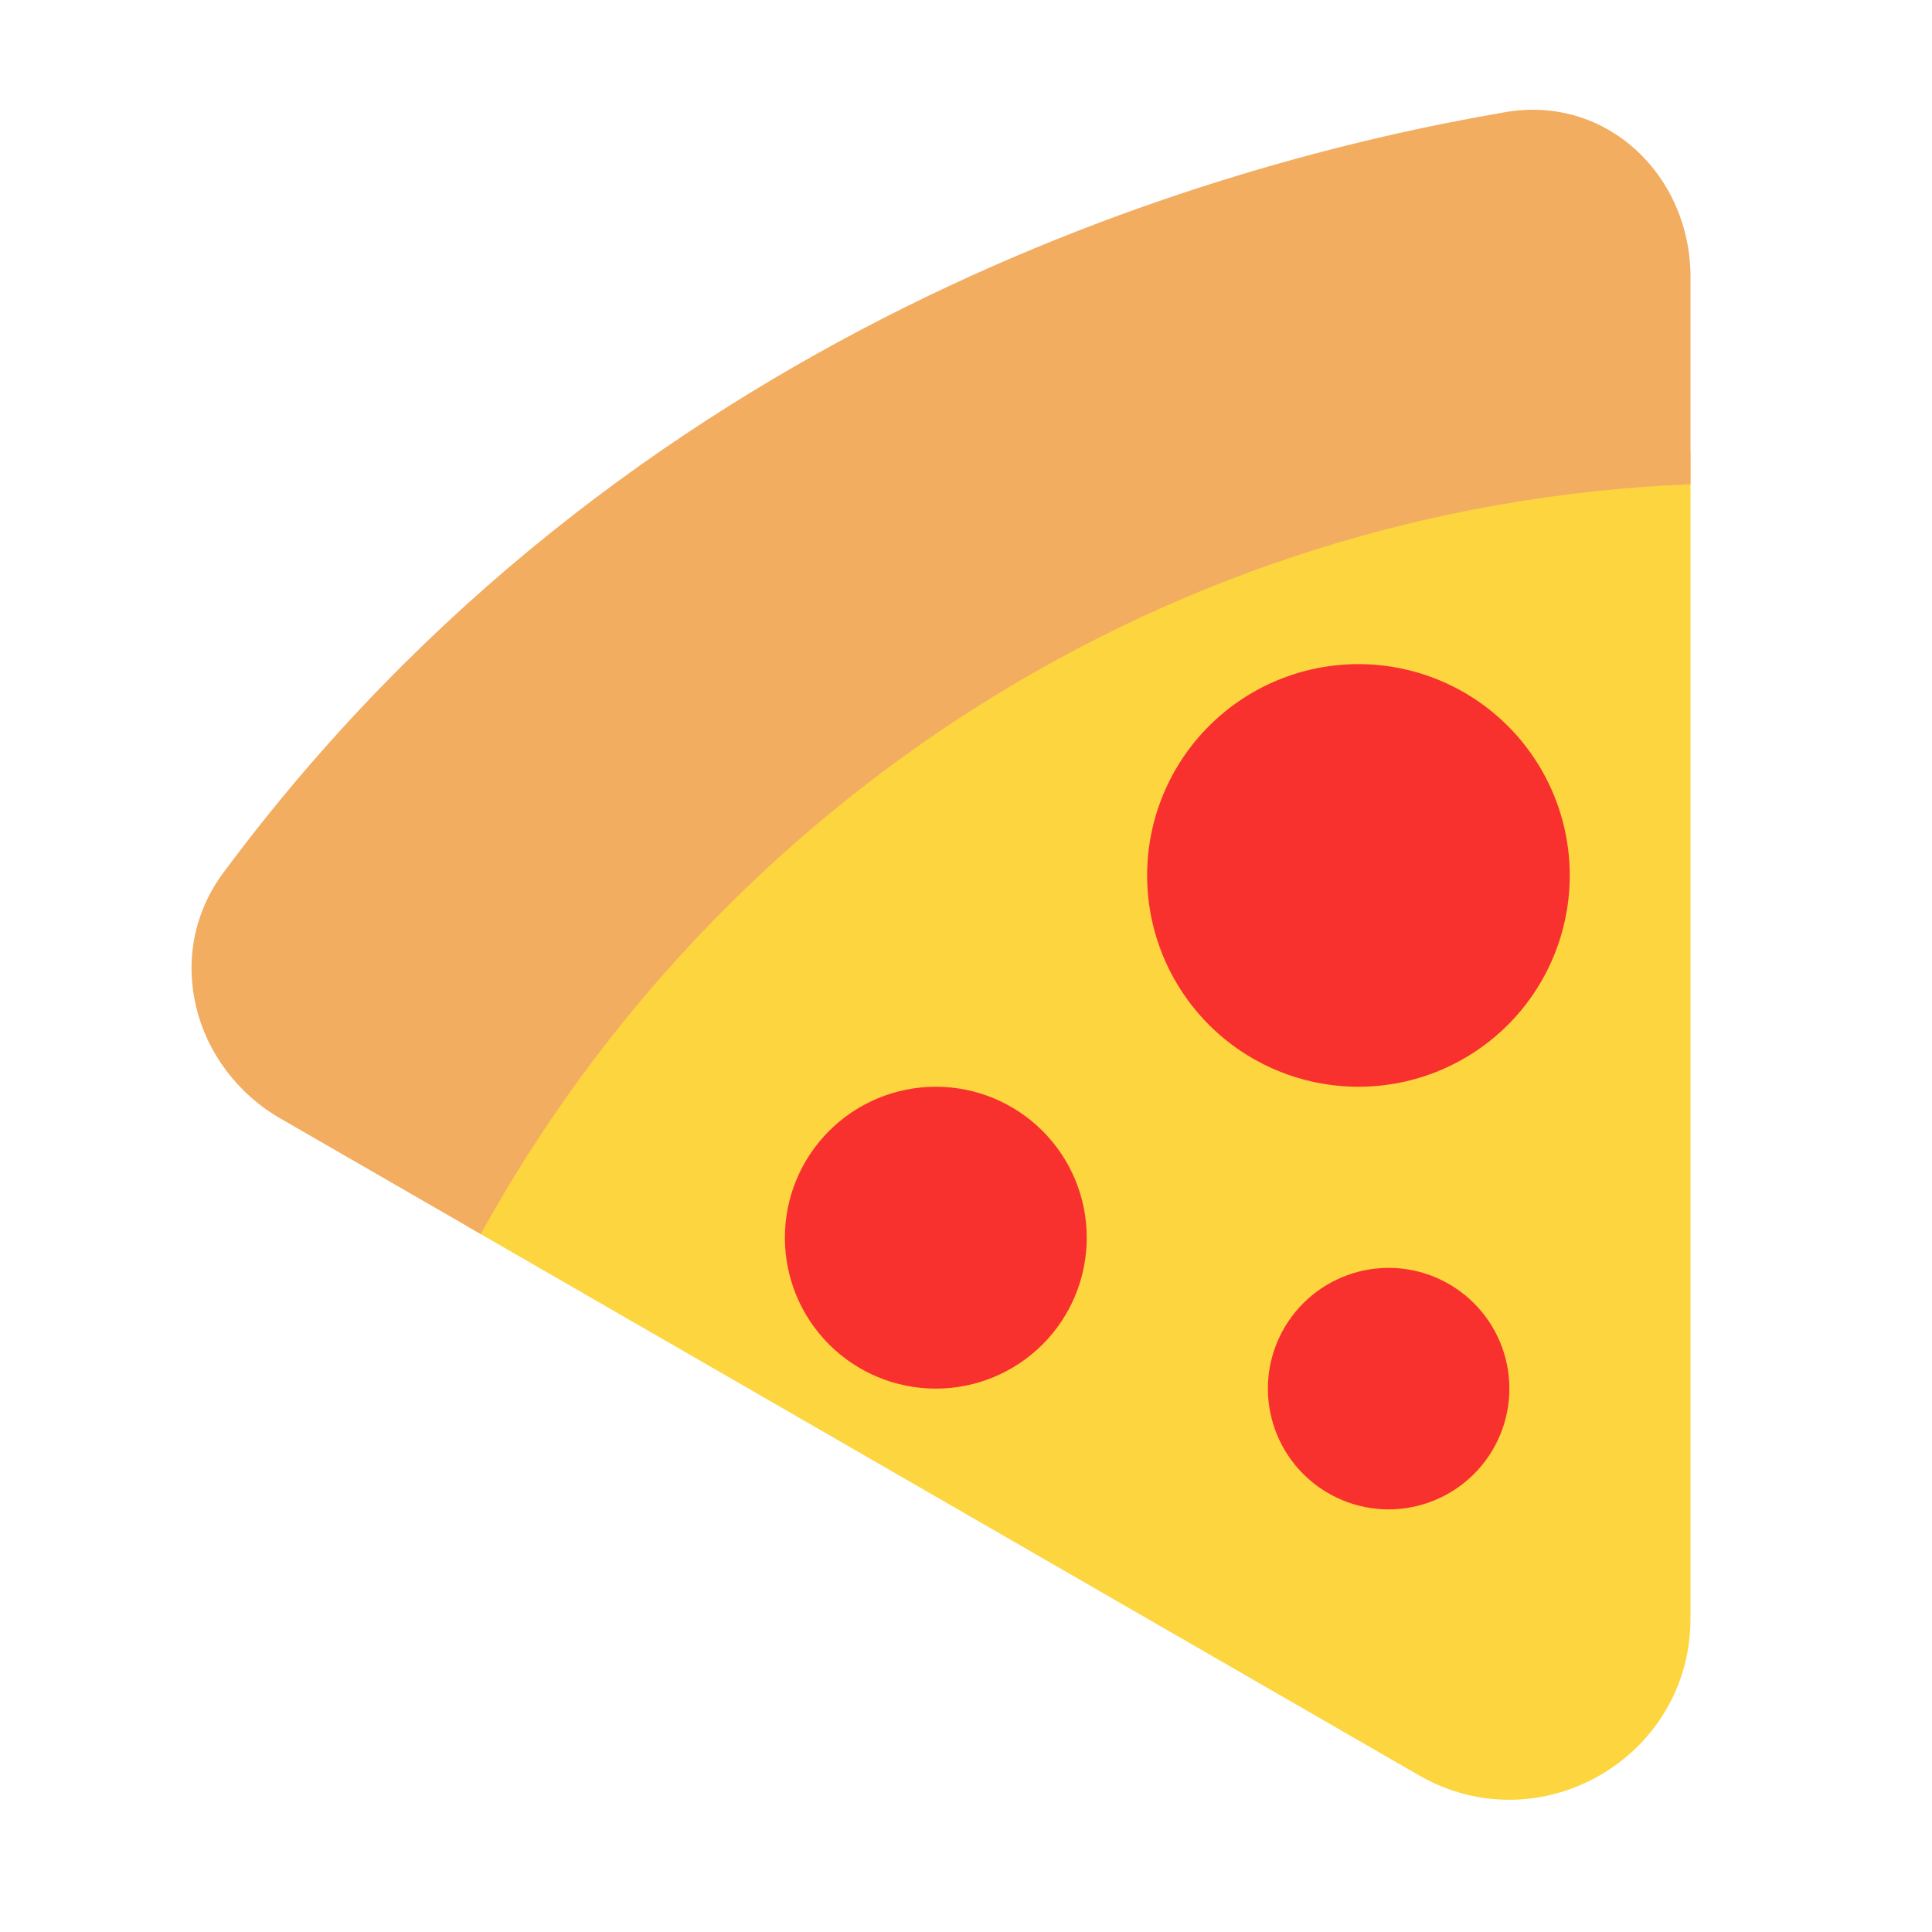
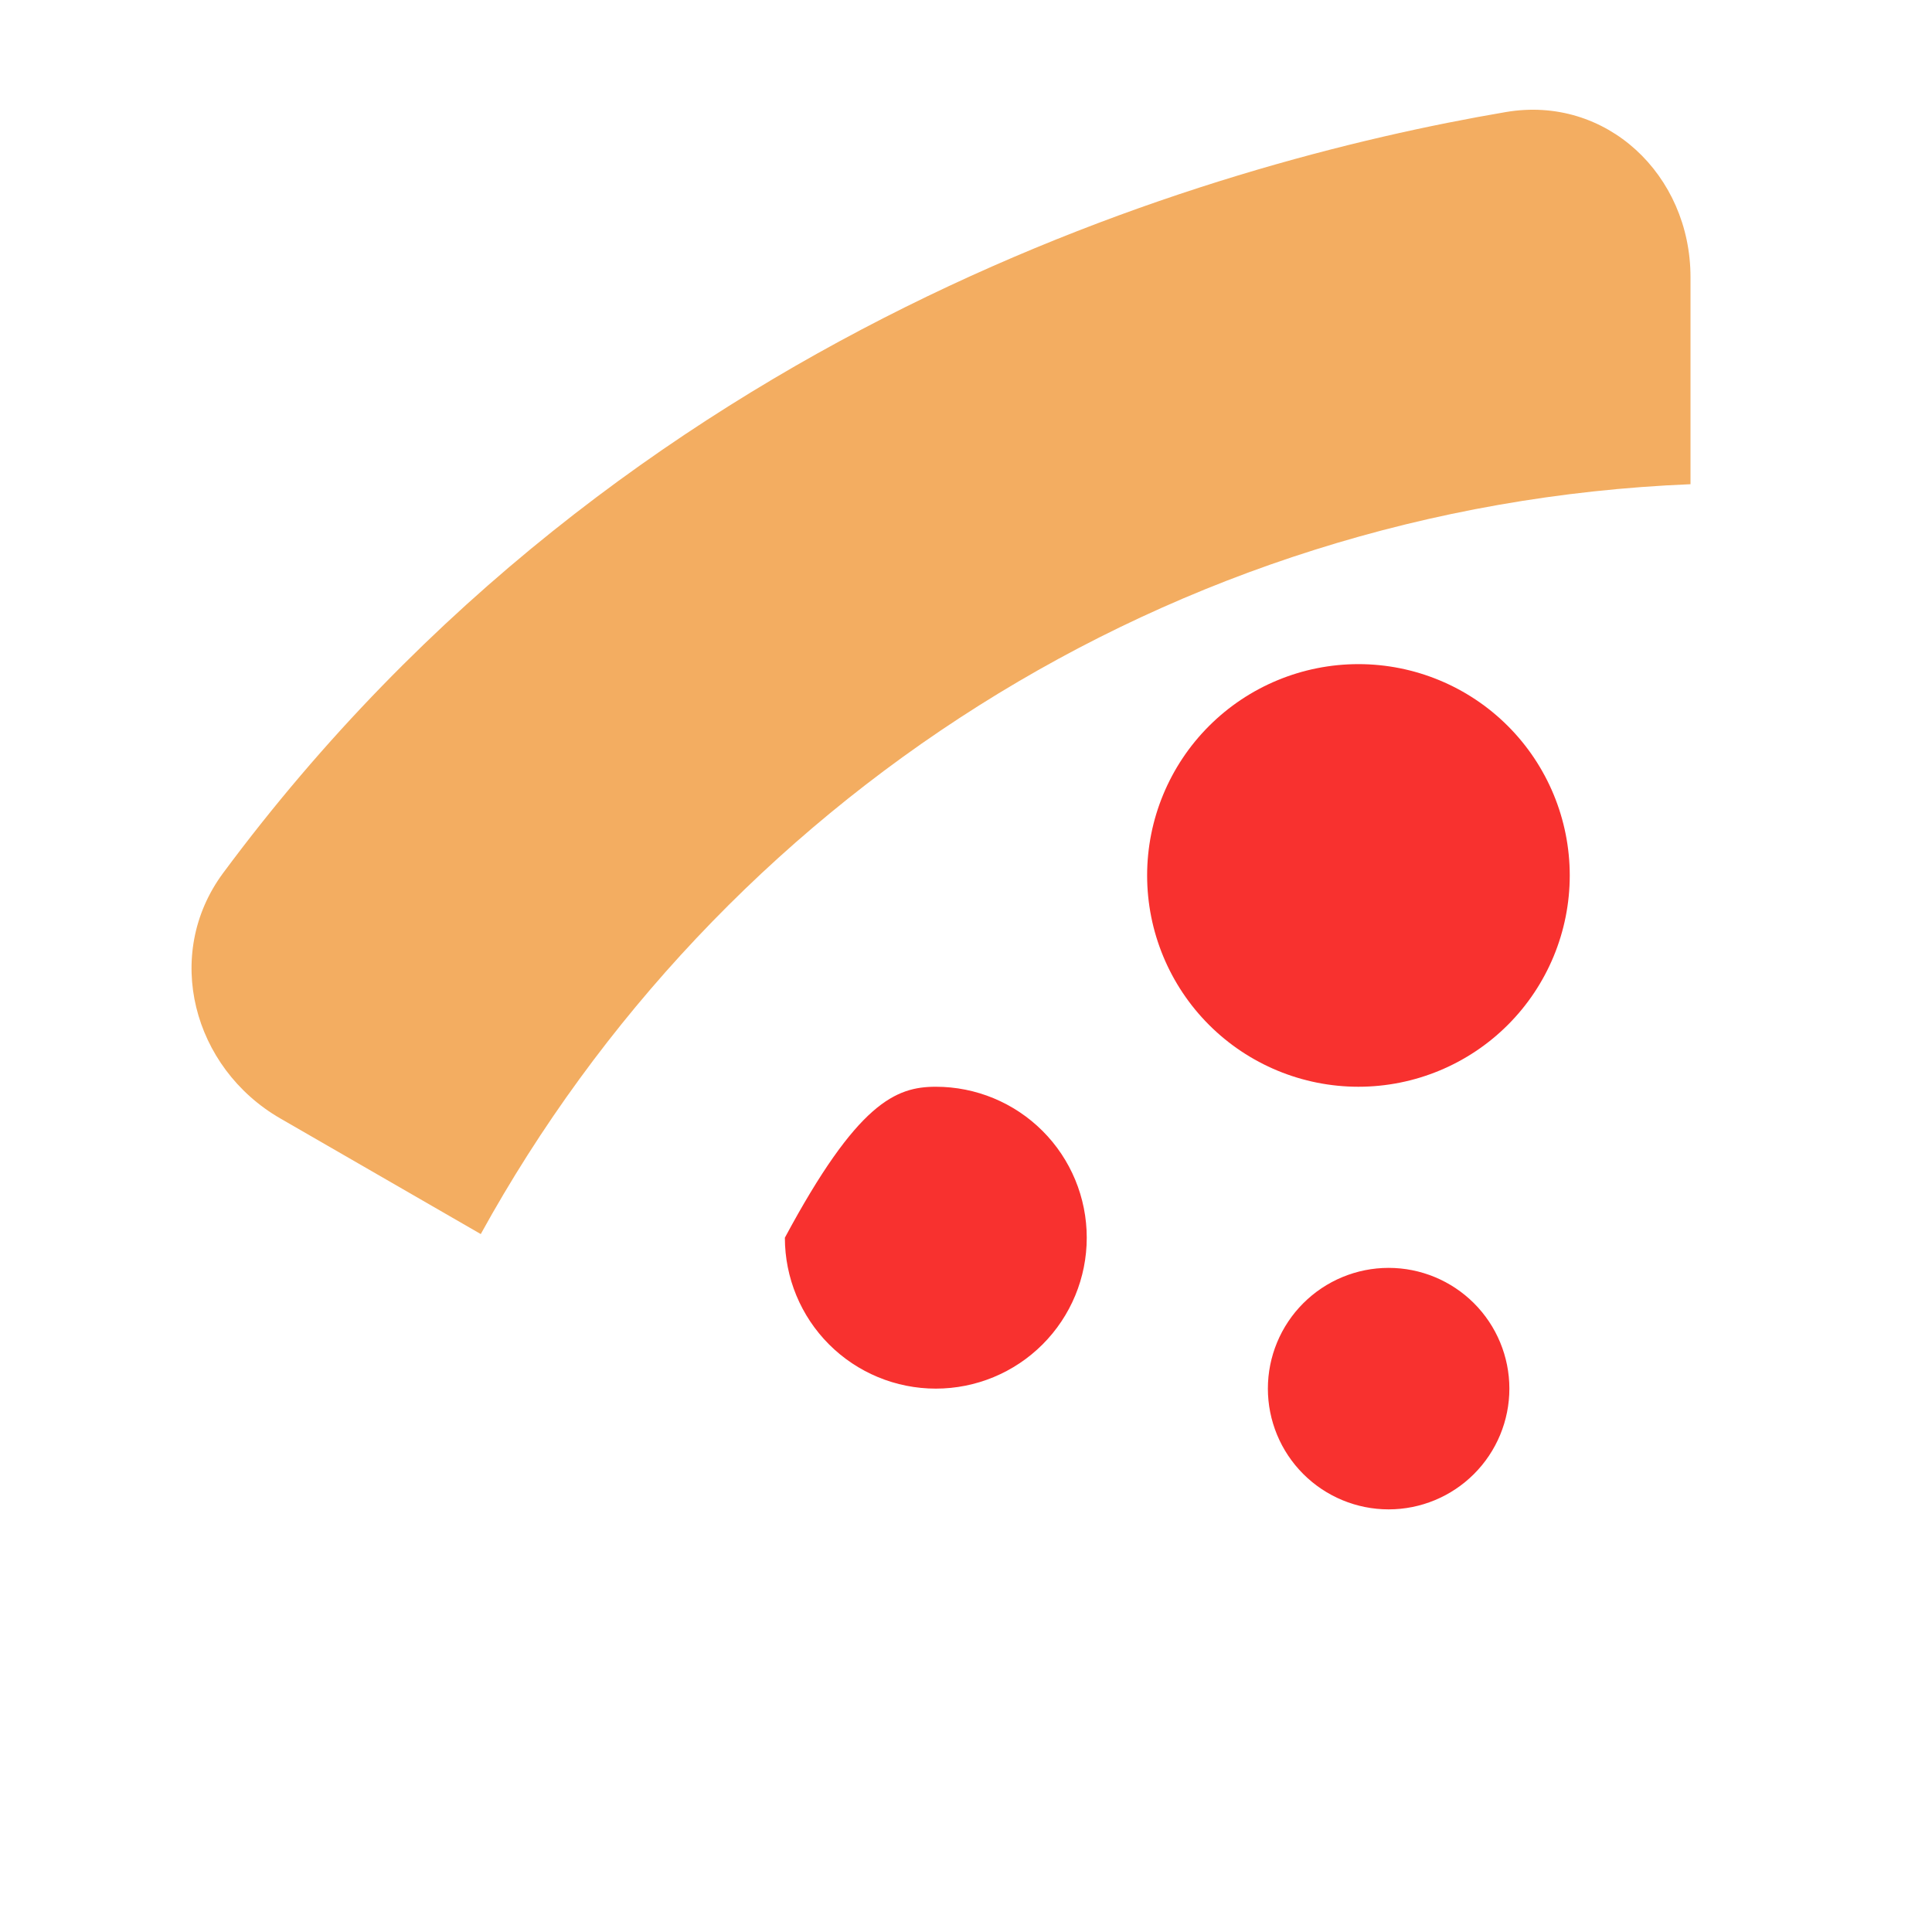
<svg xmlns="http://www.w3.org/2000/svg" width="32" height="32" viewBox="0 0 32 32" fill="none">
-   <path d="M23.501 29.404L7.738 20.311L6 16L25 4.5L28 7.5V26.806C28 29.115 25.501 30.558 23.501 29.404Z" fill="#FCD53F" />
  <path d="M28 8.02C19.358 8.375 11.895 13.299 7.963 20.44L4.643 18.525C3.191 17.687 2.697 15.809 3.695 14.461C10.384 5.436 20.061 2.687 24.941 1.856C26.608 1.572 28 2.898 28 4.59V8.02Z" fill="#F3AD61" />
-   <path d="M26 14.5C26 15.428 25.631 16.319 24.975 16.975C24.319 17.631 23.428 18 22.5 18C21.572 18 20.681 17.631 20.025 16.975C19.369 16.319 19 15.428 19 14.5C19 13.572 19.369 12.681 20.025 12.025C20.681 11.369 21.572 11 22.5 11C23.428 11 24.319 11.369 24.975 12.025C25.631 12.681 26 13.572 26 14.5ZM18 20.5C18 21.163 17.737 21.799 17.268 22.268C16.799 22.737 16.163 23 15.5 23C14.837 23 14.201 22.737 13.732 22.268C13.263 21.799 13 21.163 13 20.5C13 19.837 13.263 19.201 13.732 18.732C14.201 18.263 14.837 18 15.5 18C16.163 18 16.799 18.263 17.268 18.732C17.737 19.201 18 19.837 18 20.5ZM23 25C23.53 25 24.039 24.789 24.414 24.414C24.789 24.039 25 23.53 25 23C25 22.47 24.789 21.961 24.414 21.586C24.039 21.211 23.53 21 23 21C22.47 21 21.961 21.211 21.586 21.586C21.211 21.961 21 22.47 21 23C21 23.53 21.211 24.039 21.586 24.414C21.961 24.789 22.47 25 23 25Z" fill="#F8312F" />
+   <path d="M26 14.5C26 15.428 25.631 16.319 24.975 16.975C24.319 17.631 23.428 18 22.5 18C21.572 18 20.681 17.631 20.025 16.975C19.369 16.319 19 15.428 19 14.5C19 13.572 19.369 12.681 20.025 12.025C20.681 11.369 21.572 11 22.5 11C23.428 11 24.319 11.369 24.975 12.025C25.631 12.681 26 13.572 26 14.5ZM18 20.5C18 21.163 17.737 21.799 17.268 22.268C16.799 22.737 16.163 23 15.5 23C14.837 23 14.201 22.737 13.732 22.268C13.263 21.799 13 21.163 13 20.5C14.201 18.263 14.837 18 15.5 18C16.163 18 16.799 18.263 17.268 18.732C17.737 19.201 18 19.837 18 20.5ZM23 25C23.53 25 24.039 24.789 24.414 24.414C24.789 24.039 25 23.53 25 23C25 22.47 24.789 21.961 24.414 21.586C24.039 21.211 23.53 21 23 21C22.47 21 21.961 21.211 21.586 21.586C21.211 21.961 21 22.47 21 23C21 23.53 21.211 24.039 21.586 24.414C21.961 24.789 22.47 25 23 25Z" fill="#F8312F" />
</svg>